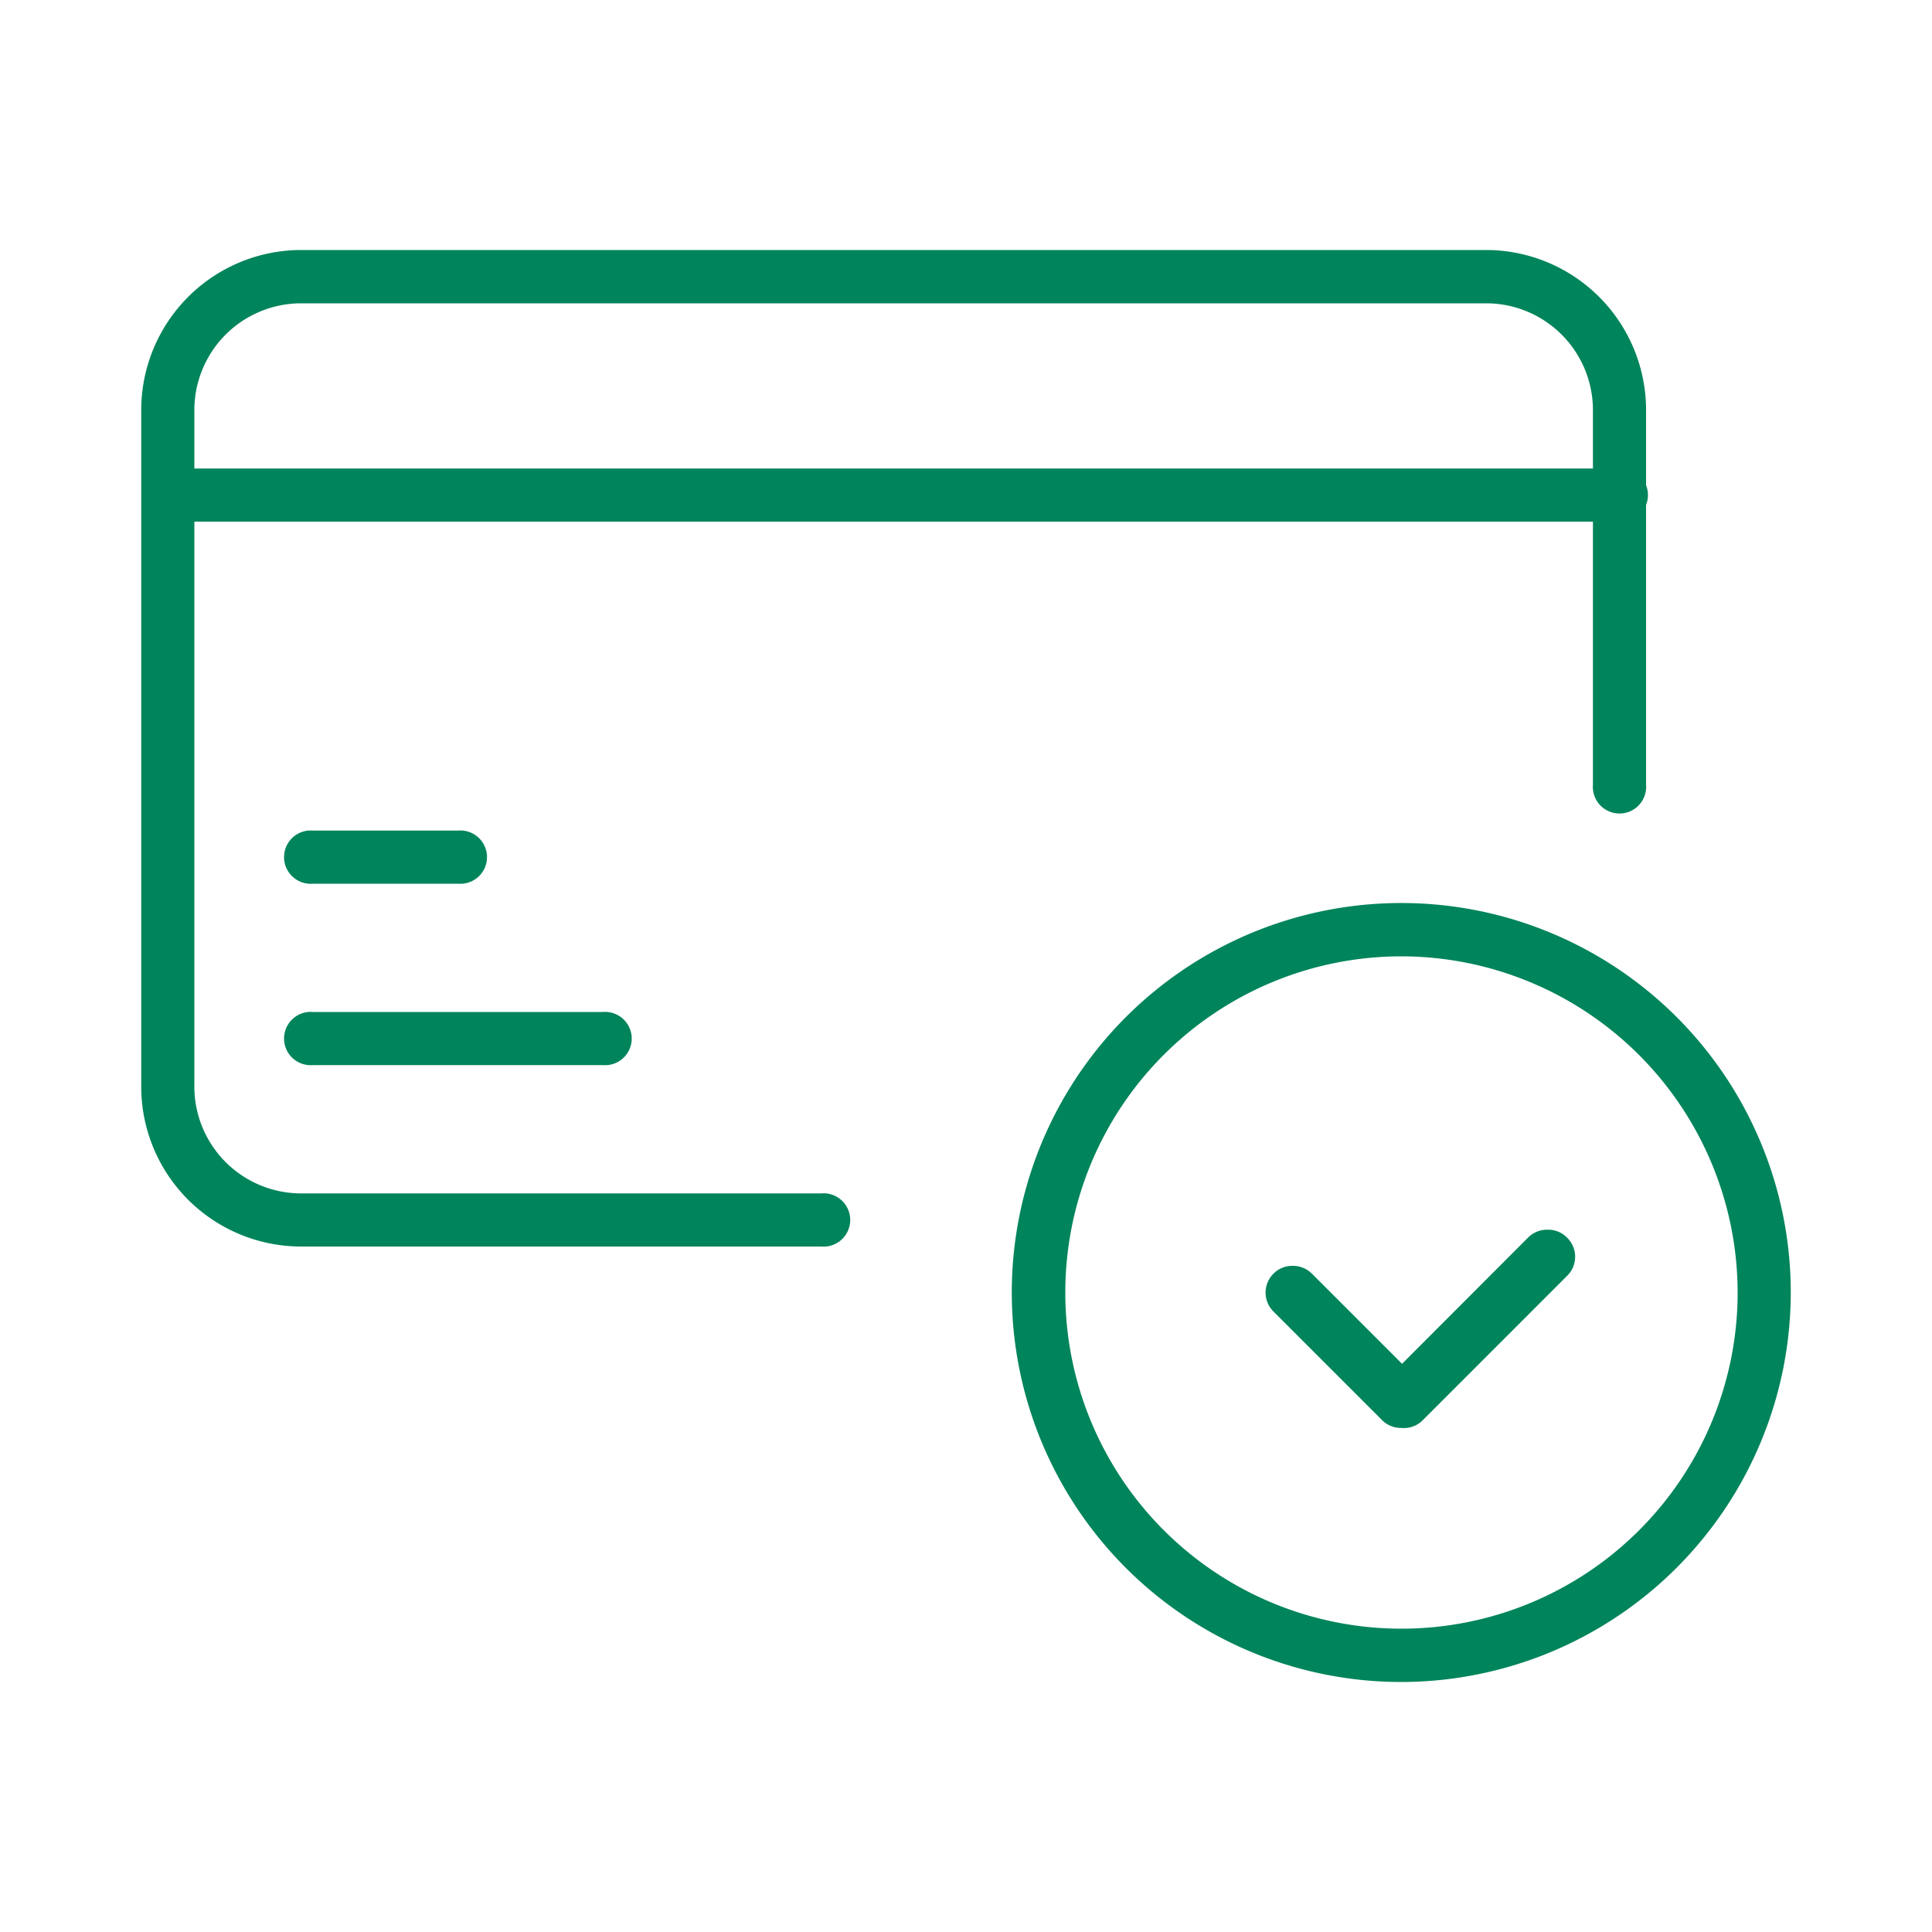
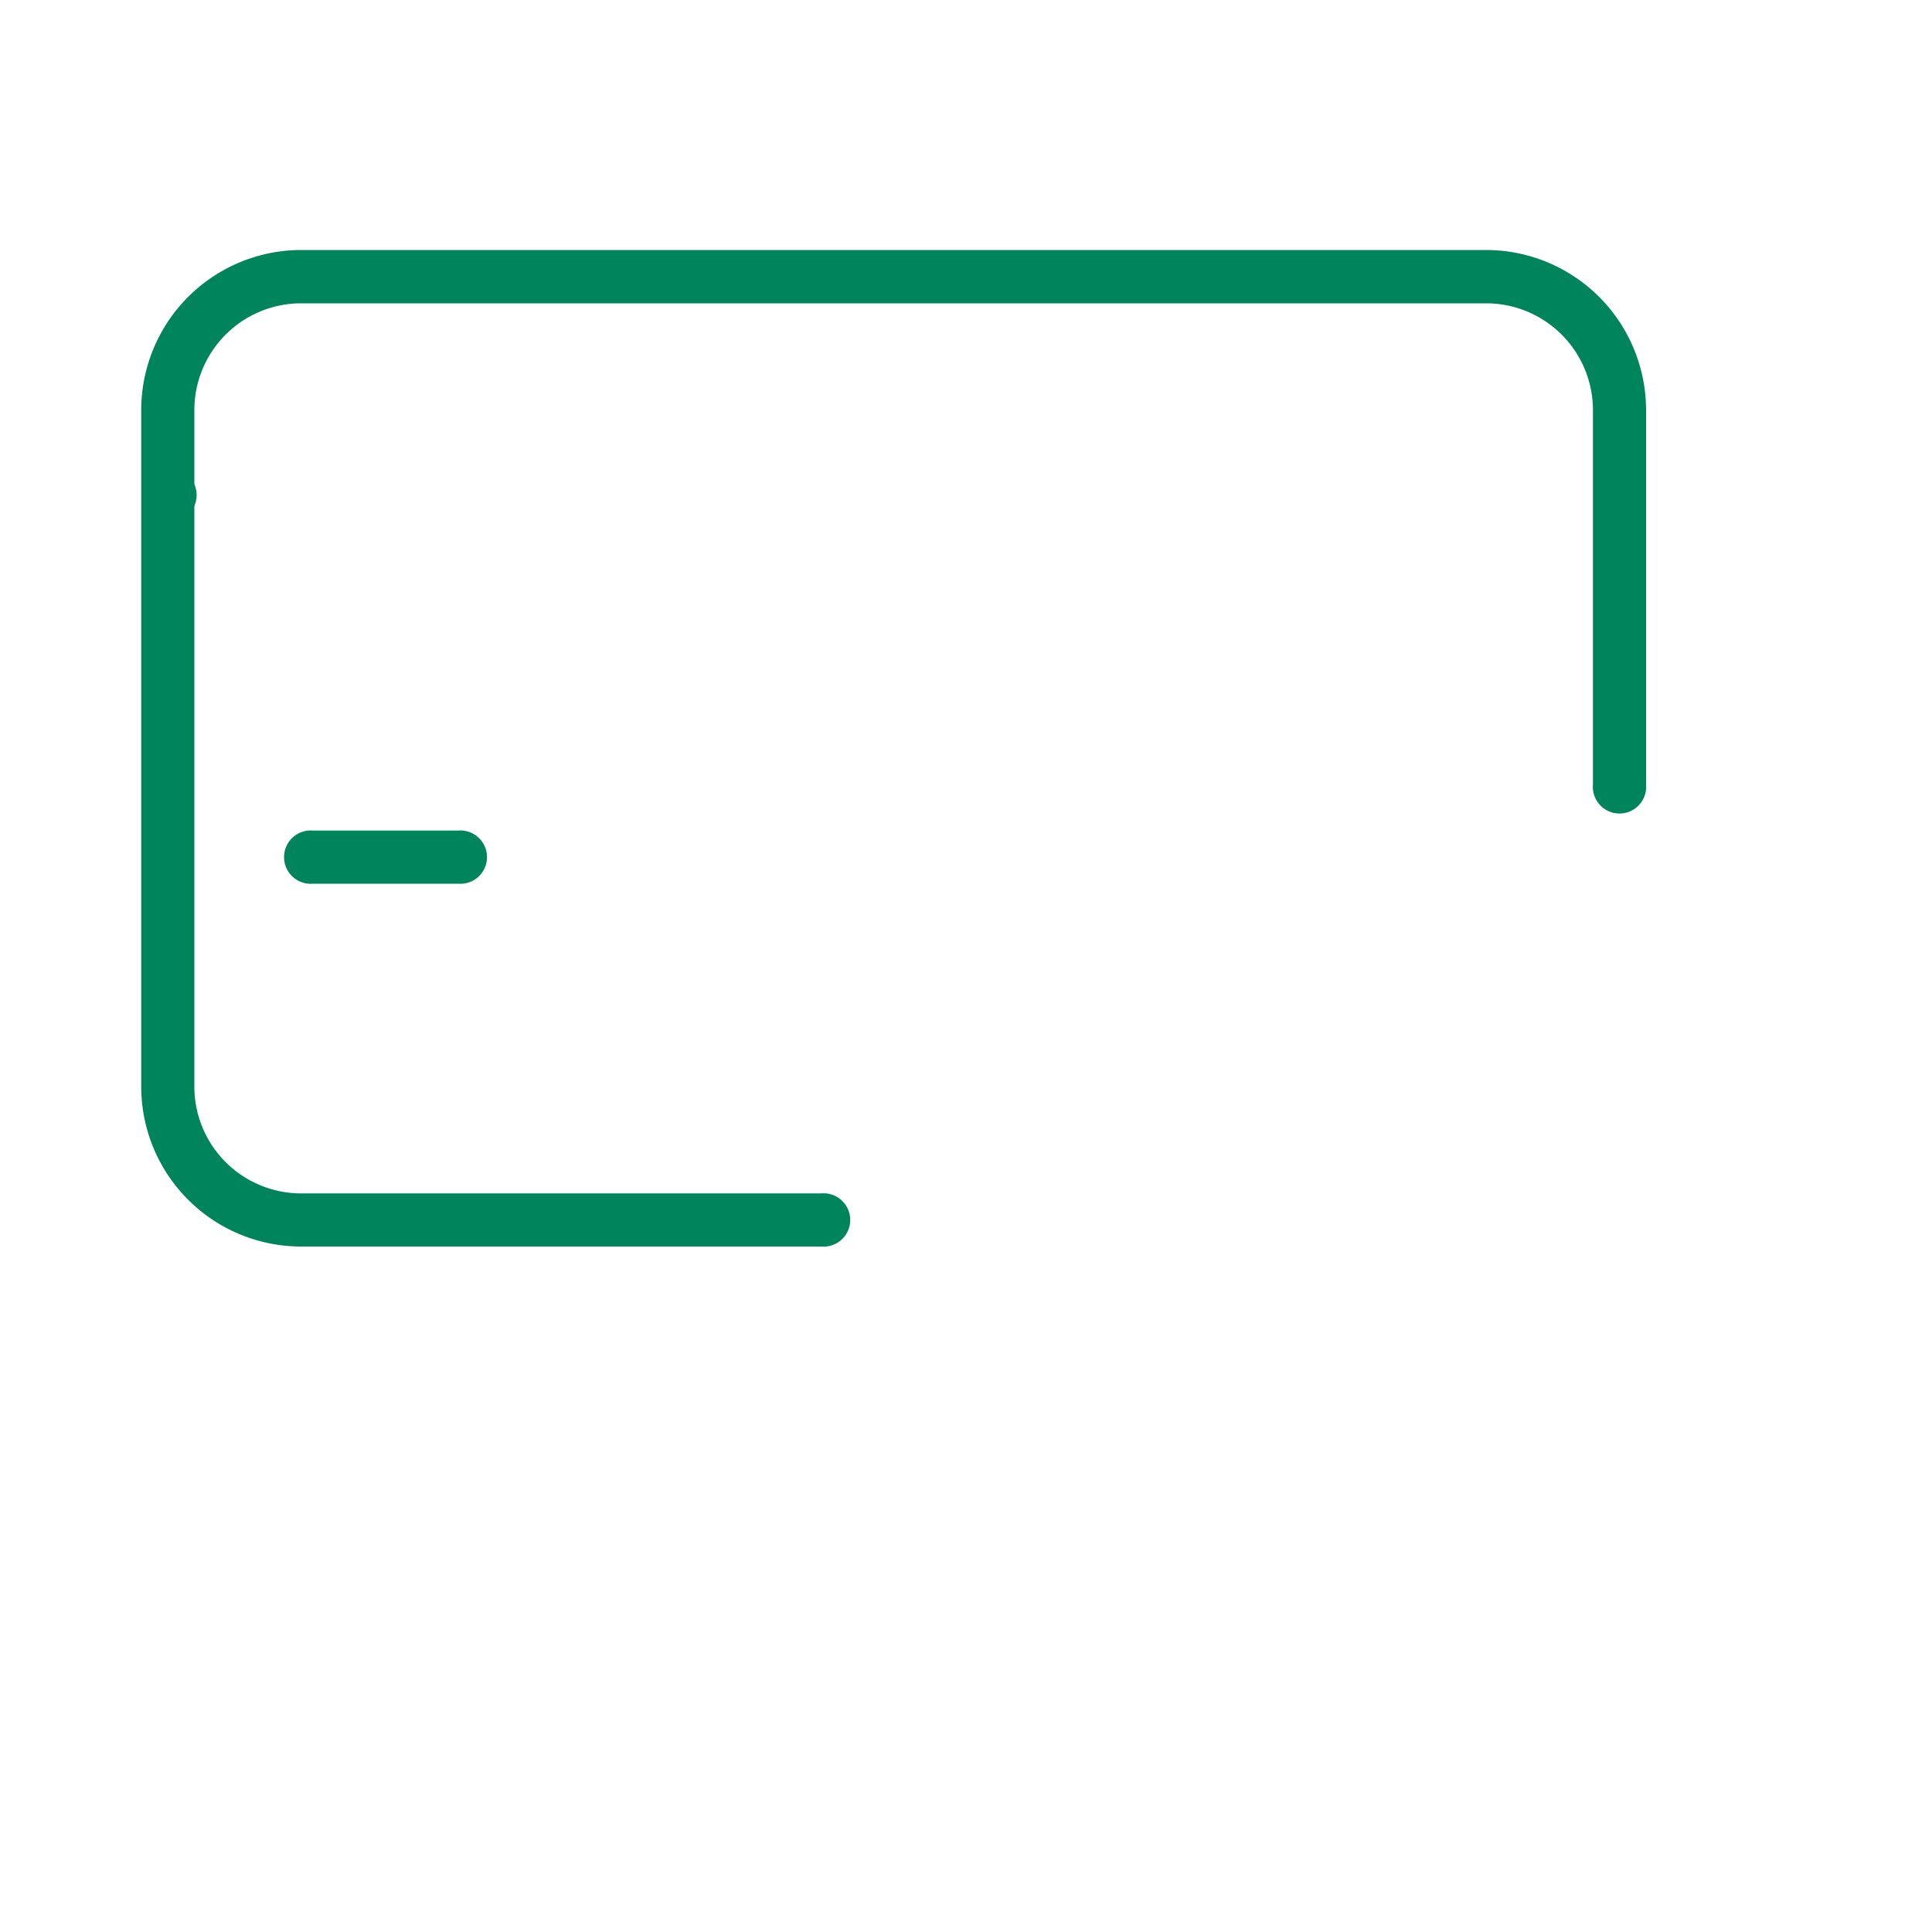
<svg xmlns="http://www.w3.org/2000/svg" id="Layer_1" data-name="Layer 1" viewBox="0 0 100 100">
  <defs>
    <style>.cls-1{fill:#00845b;fill-rule:evenodd;}</style>
  </defs>
  <path class="cls-1" d="M15.51,64.52a8.28,8.28,0,0,1-8.2-8.35V21.29a8.29,8.29,0,0,1,8.2-8.35H77a8.29,8.29,0,0,1,8.2,8.35V40.61a1.38,1.38,0,1,1-2.75,0V21.29A5.53,5.53,0,0,0,77,15.7H15.51a5.53,5.53,0,0,0-5.45,5.59V56.17a5.53,5.53,0,0,0,5.45,5.6h27a1.38,1.38,0,1,1,0,2.75Z" />
-   <path class="cls-1" d="M8.68,27a1.38,1.38,0,0,1,0-2.75H83.8a1.38,1.38,0,1,1,0,2.75Z" />
+   <path class="cls-1" d="M8.68,27a1.38,1.38,0,0,1,0-2.75a1.38,1.38,0,1,1,0,2.75Z" />
  <path class="cls-1" d="M16.2,45.74a1.38,1.38,0,1,1,0-2.75h7.51a1.38,1.38,0,1,1,0,2.75Z" />
-   <path class="cls-1" d="M16.2,55.13a1.38,1.38,0,1,1,0-2.75h15a1.38,1.38,0,1,1,0,2.75Z" />
-   <path class="cls-1" d="M72.54,87.06A20.16,20.16,0,1,1,92.69,66.9,20.18,20.18,0,0,1,72.54,87.06Zm0-37.56a17.4,17.4,0,1,0,17.4,17.4A17.43,17.43,0,0,0,72.54,49.5Z" />
-   <path class="cls-1" d="M72.54,73.91a1.38,1.38,0,0,1-1-.4l-5.63-5.63a1.38,1.38,0,0,1,0-1.95,1.36,1.36,0,0,1,1-.41,1.39,1.39,0,0,1,1,.41l4.66,4.66,6.53-6.54a1.38,1.38,0,0,1,1-.4,1.35,1.35,0,0,1,1,.4,1.38,1.38,0,0,1,0,2l-7.51,7.51A1.37,1.37,0,0,1,72.54,73.91Z" />
</svg>